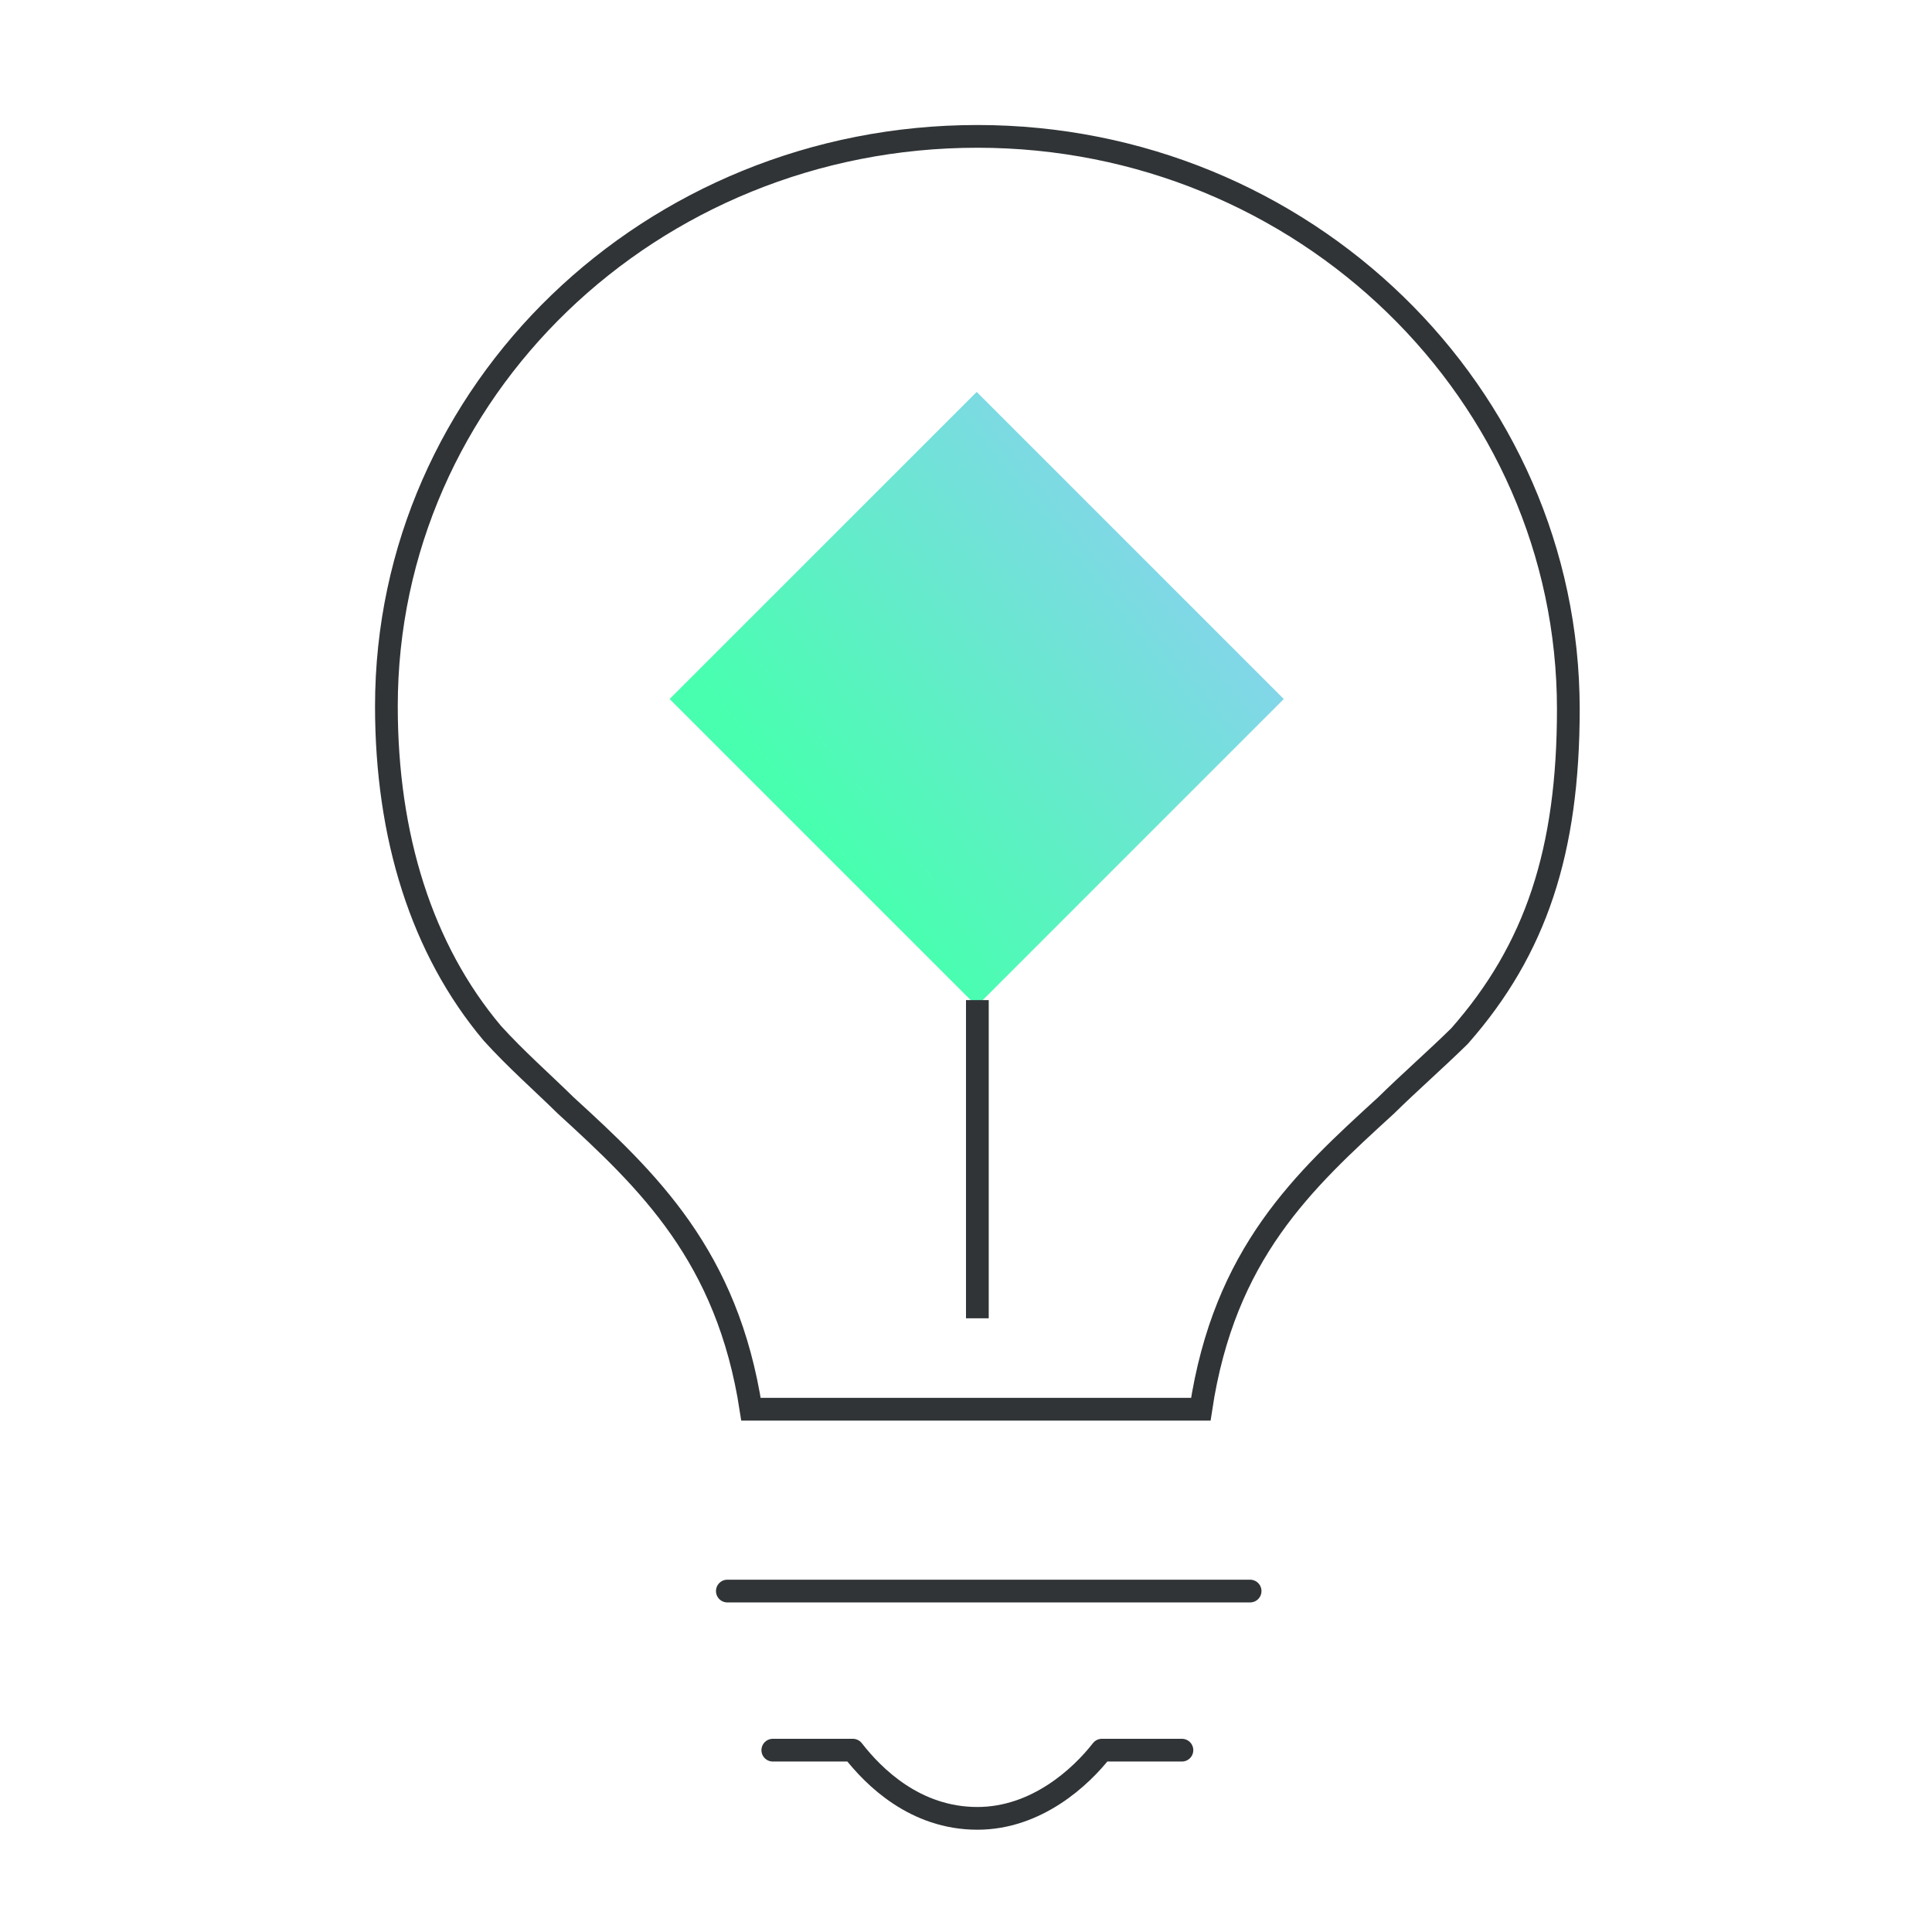
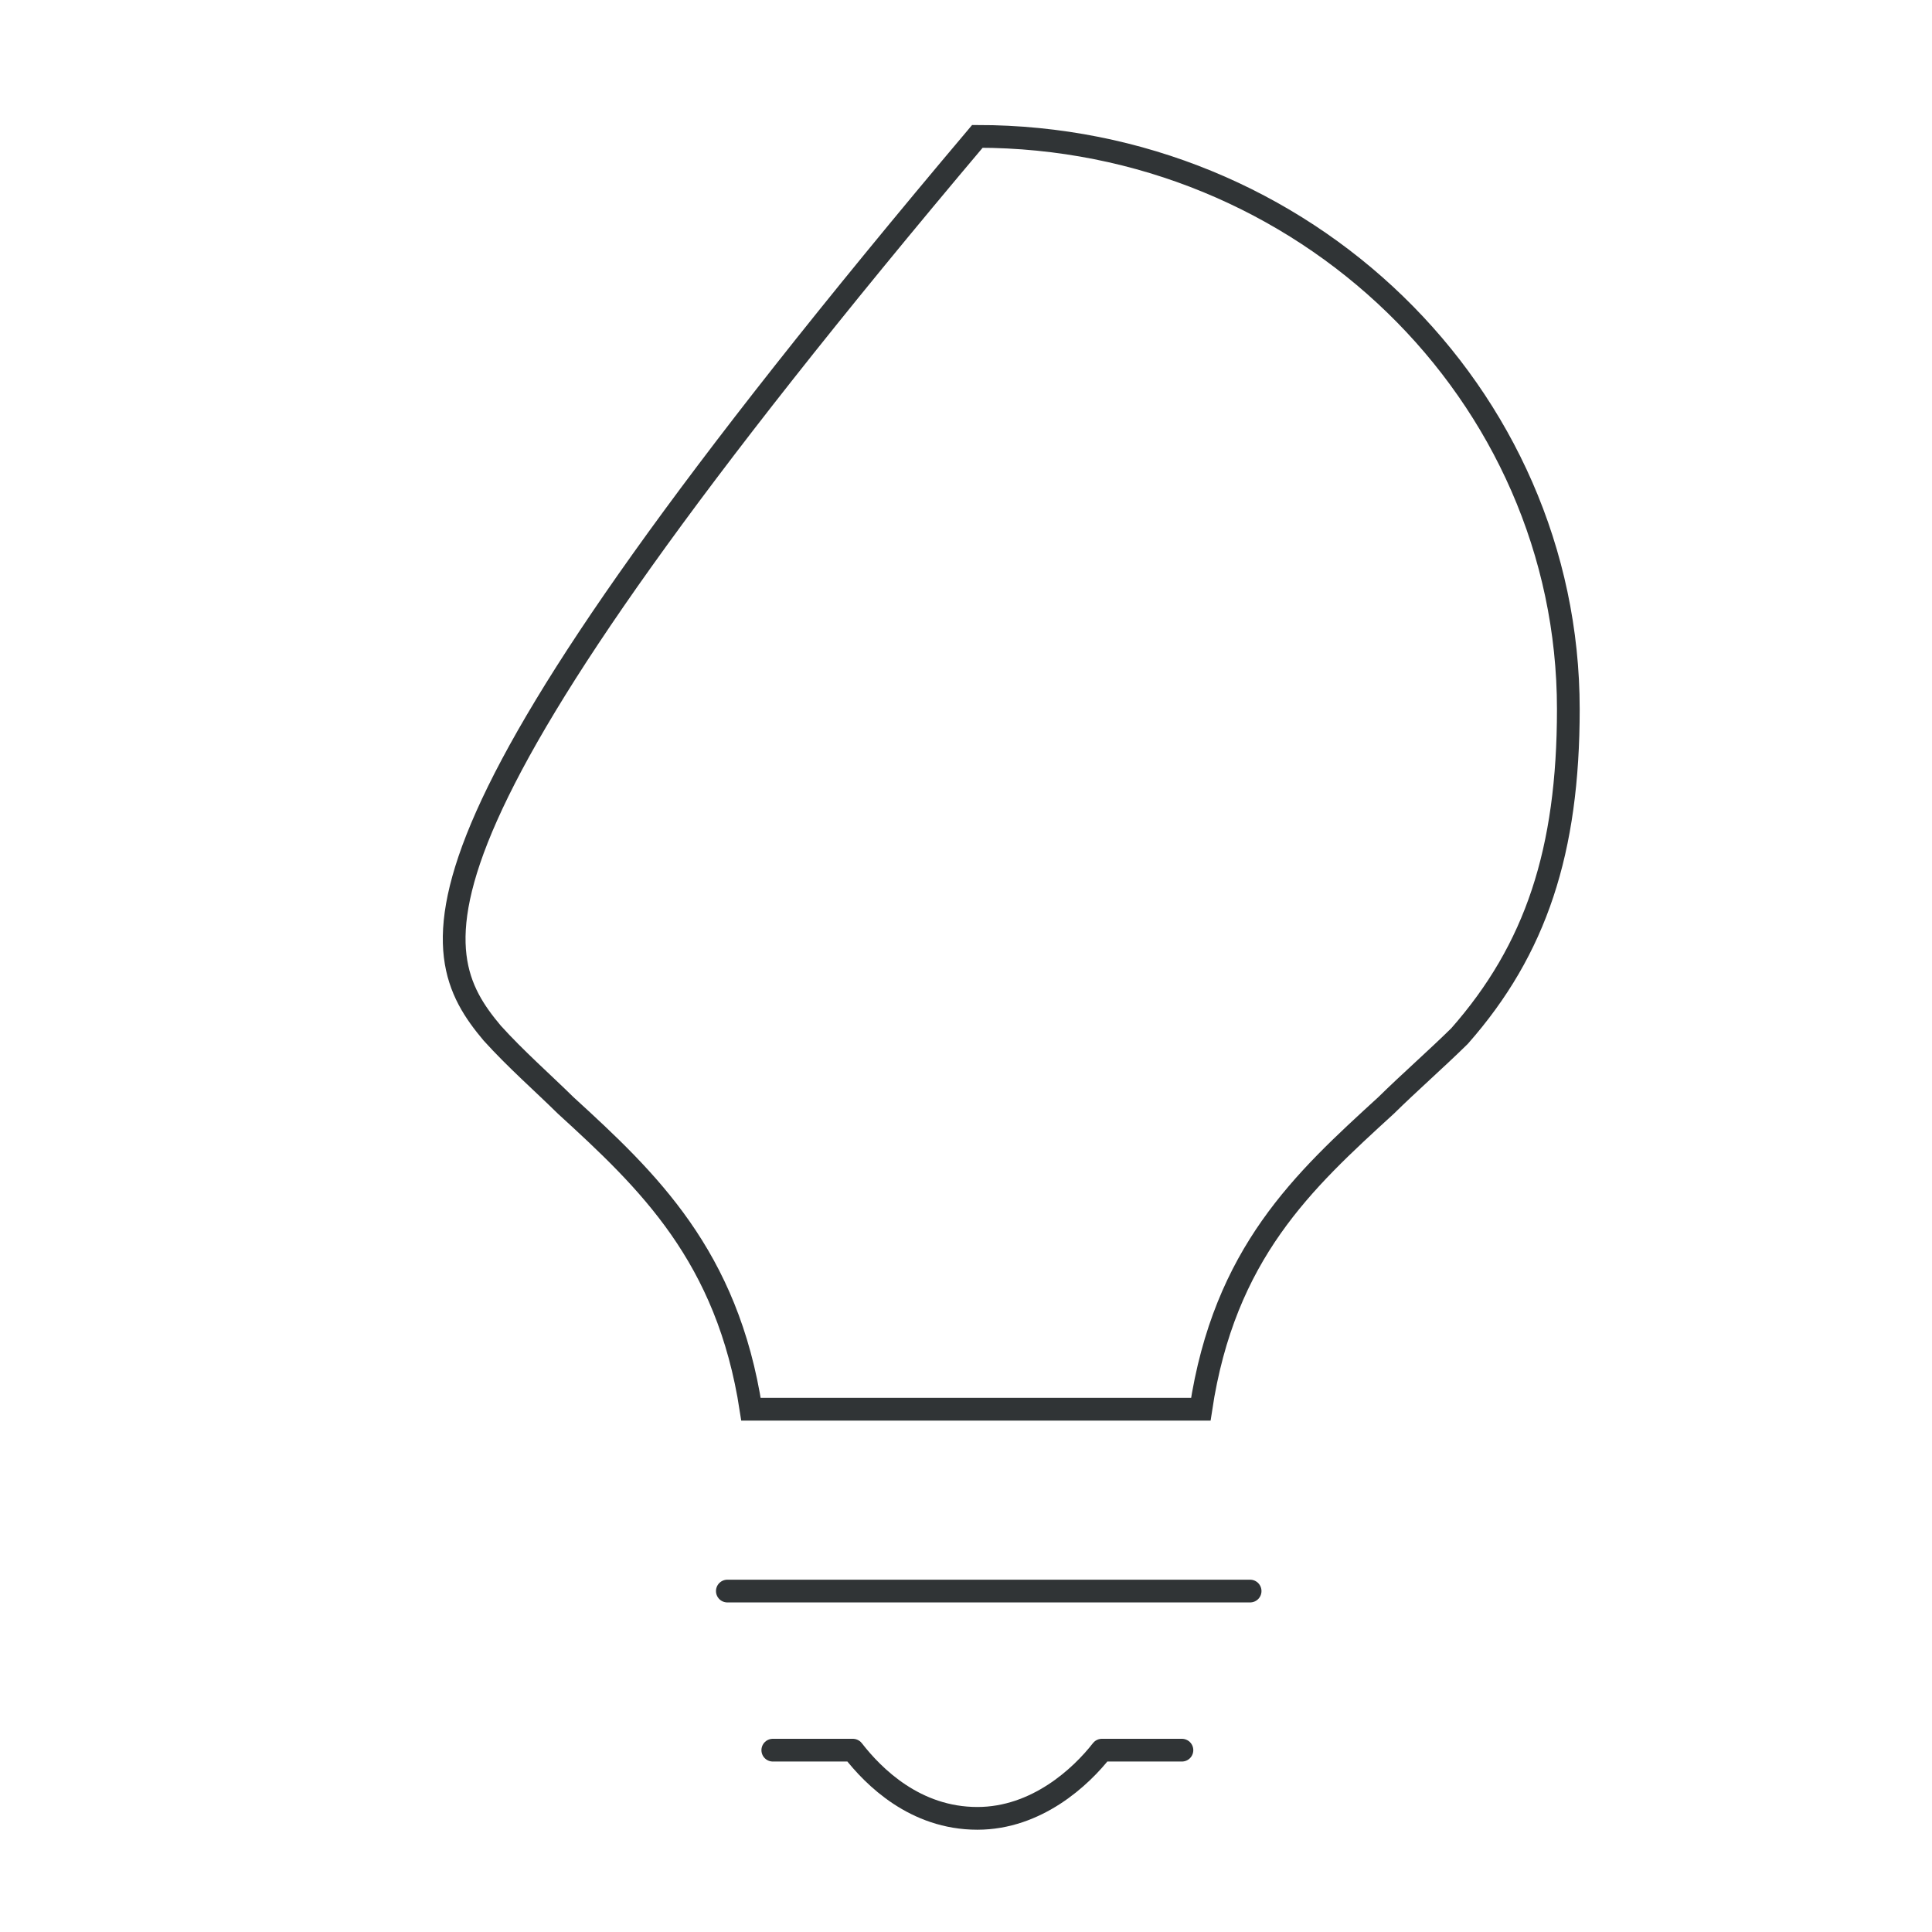
<svg xmlns="http://www.w3.org/2000/svg" width="85" height="85" viewBox="0 0 85 85" fill="none">
-   <path d="M43 6C28.642 6 17 17.2 17 31.073C17 36.8 18.552 41.764 21.657 45.455C22.692 46.6 23.856 47.618 24.89 48.636C28.512 51.946 32.005 55.255 33.04 62H52.831C53.866 55.127 57.358 51.946 60.98 48.636C62.015 47.618 63.179 46.6 64.214 45.582C67.577 41.764 69 37.436 69 31.2C69 17.327 57.358 6 43 6Z" stroke="#303436" stroke-miterlimit="10" />
+   <path d="M43 6C17 36.8 18.552 41.764 21.657 45.455C22.692 46.6 23.856 47.618 24.89 48.636C28.512 51.946 32.005 55.255 33.04 62H52.831C53.866 55.127 57.358 51.946 60.98 48.636C62.015 47.618 63.179 46.6 64.214 45.582C67.577 41.764 69 37.436 69 31.2C69 17.327 57.358 6 43 6Z" stroke="#303436" stroke-miterlimit="10" />
  <path d="M32 70H55" stroke="#303436" stroke-miterlimit="10" stroke-linecap="round" stroke-linejoin="round" />
  <path d="M34 77H37.522C38.435 78.174 40.261 80 43 80C45.609 80 47.565 78.174 48.478 77H52" stroke="#303436" stroke-miterlimit="10" stroke-linecap="round" stroke-linejoin="round" />
-   <rect x="29.46" y="30.754" width="19.107" height="19.107" transform="rotate(-45 29.46 30.754)" fill="url(#paint0_linear)" />
-   <path d="M43 58L43 44" stroke="#303436" stroke-miterlimit="10" stroke-linejoin="round" />
  <defs>
    <linearGradient id="paint0_linear" x1="31.391" y1="26.765" x2="50.88" y2="28.917" gradientUnits="userSpaceOnUse">
      <stop stop-color="#48FFAF" />
      <stop offset="1" stop-color="#82D6E8" />
    </linearGradient>
  </defs>
</svg>